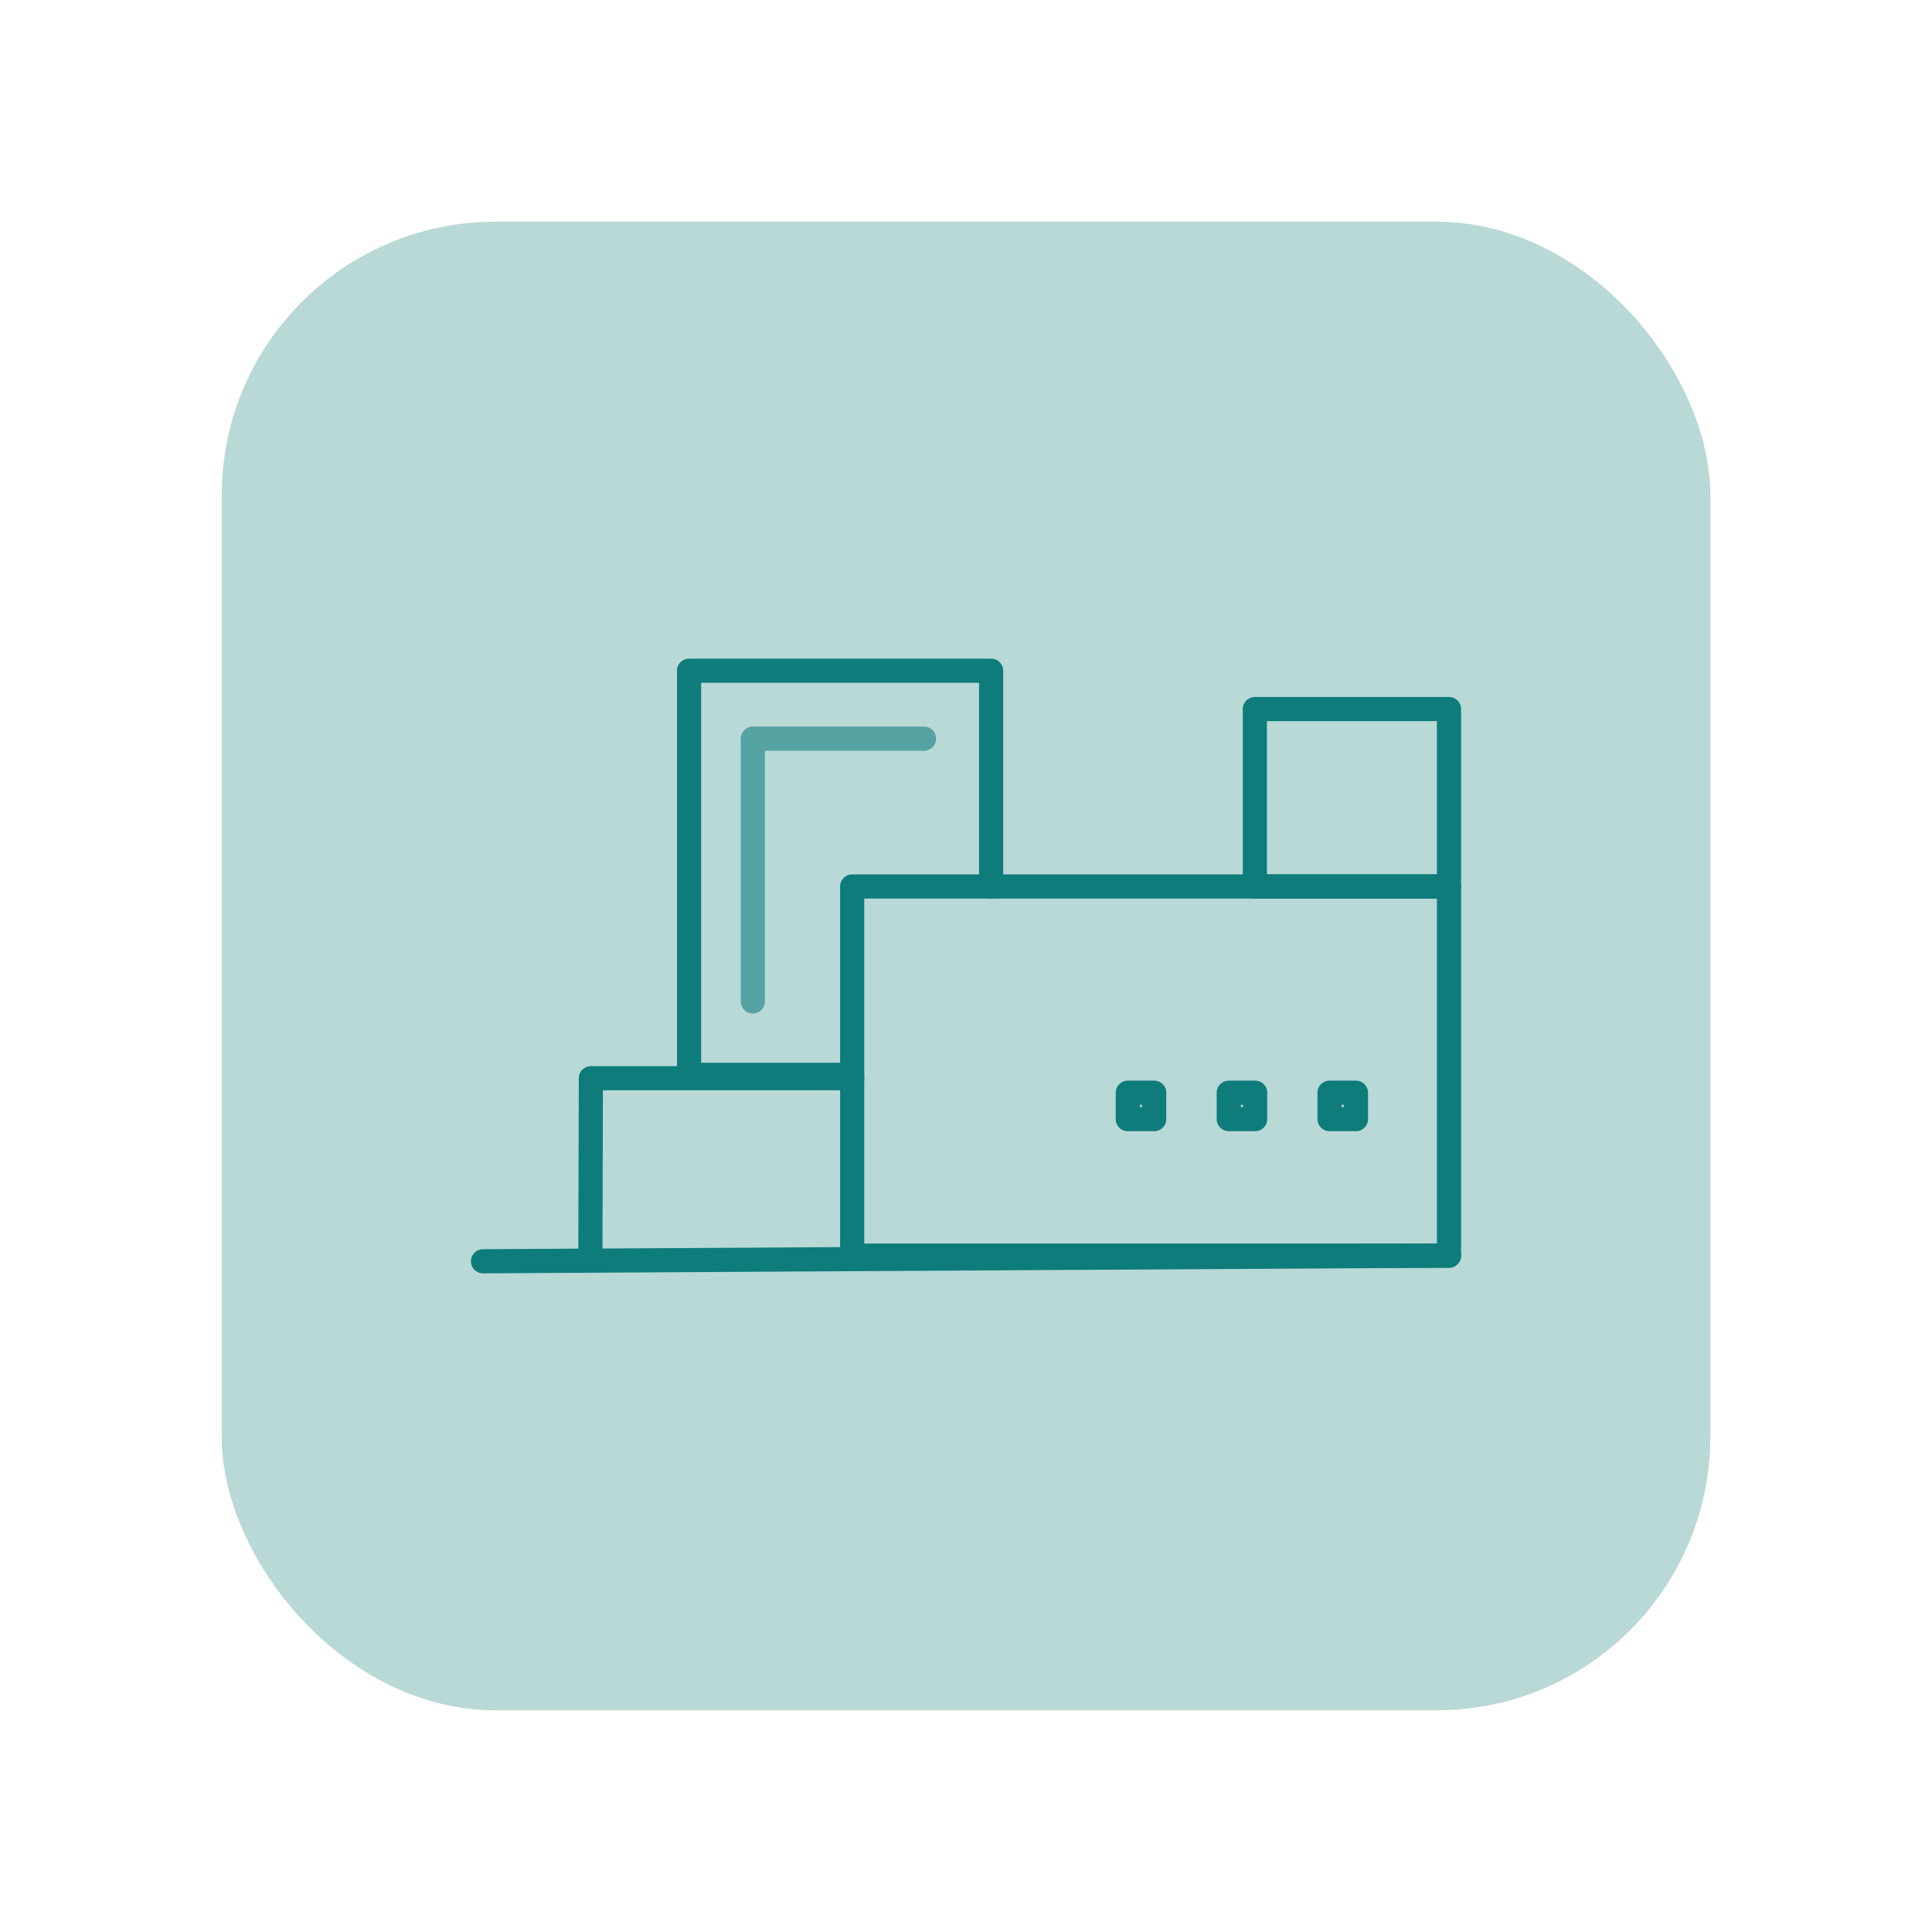
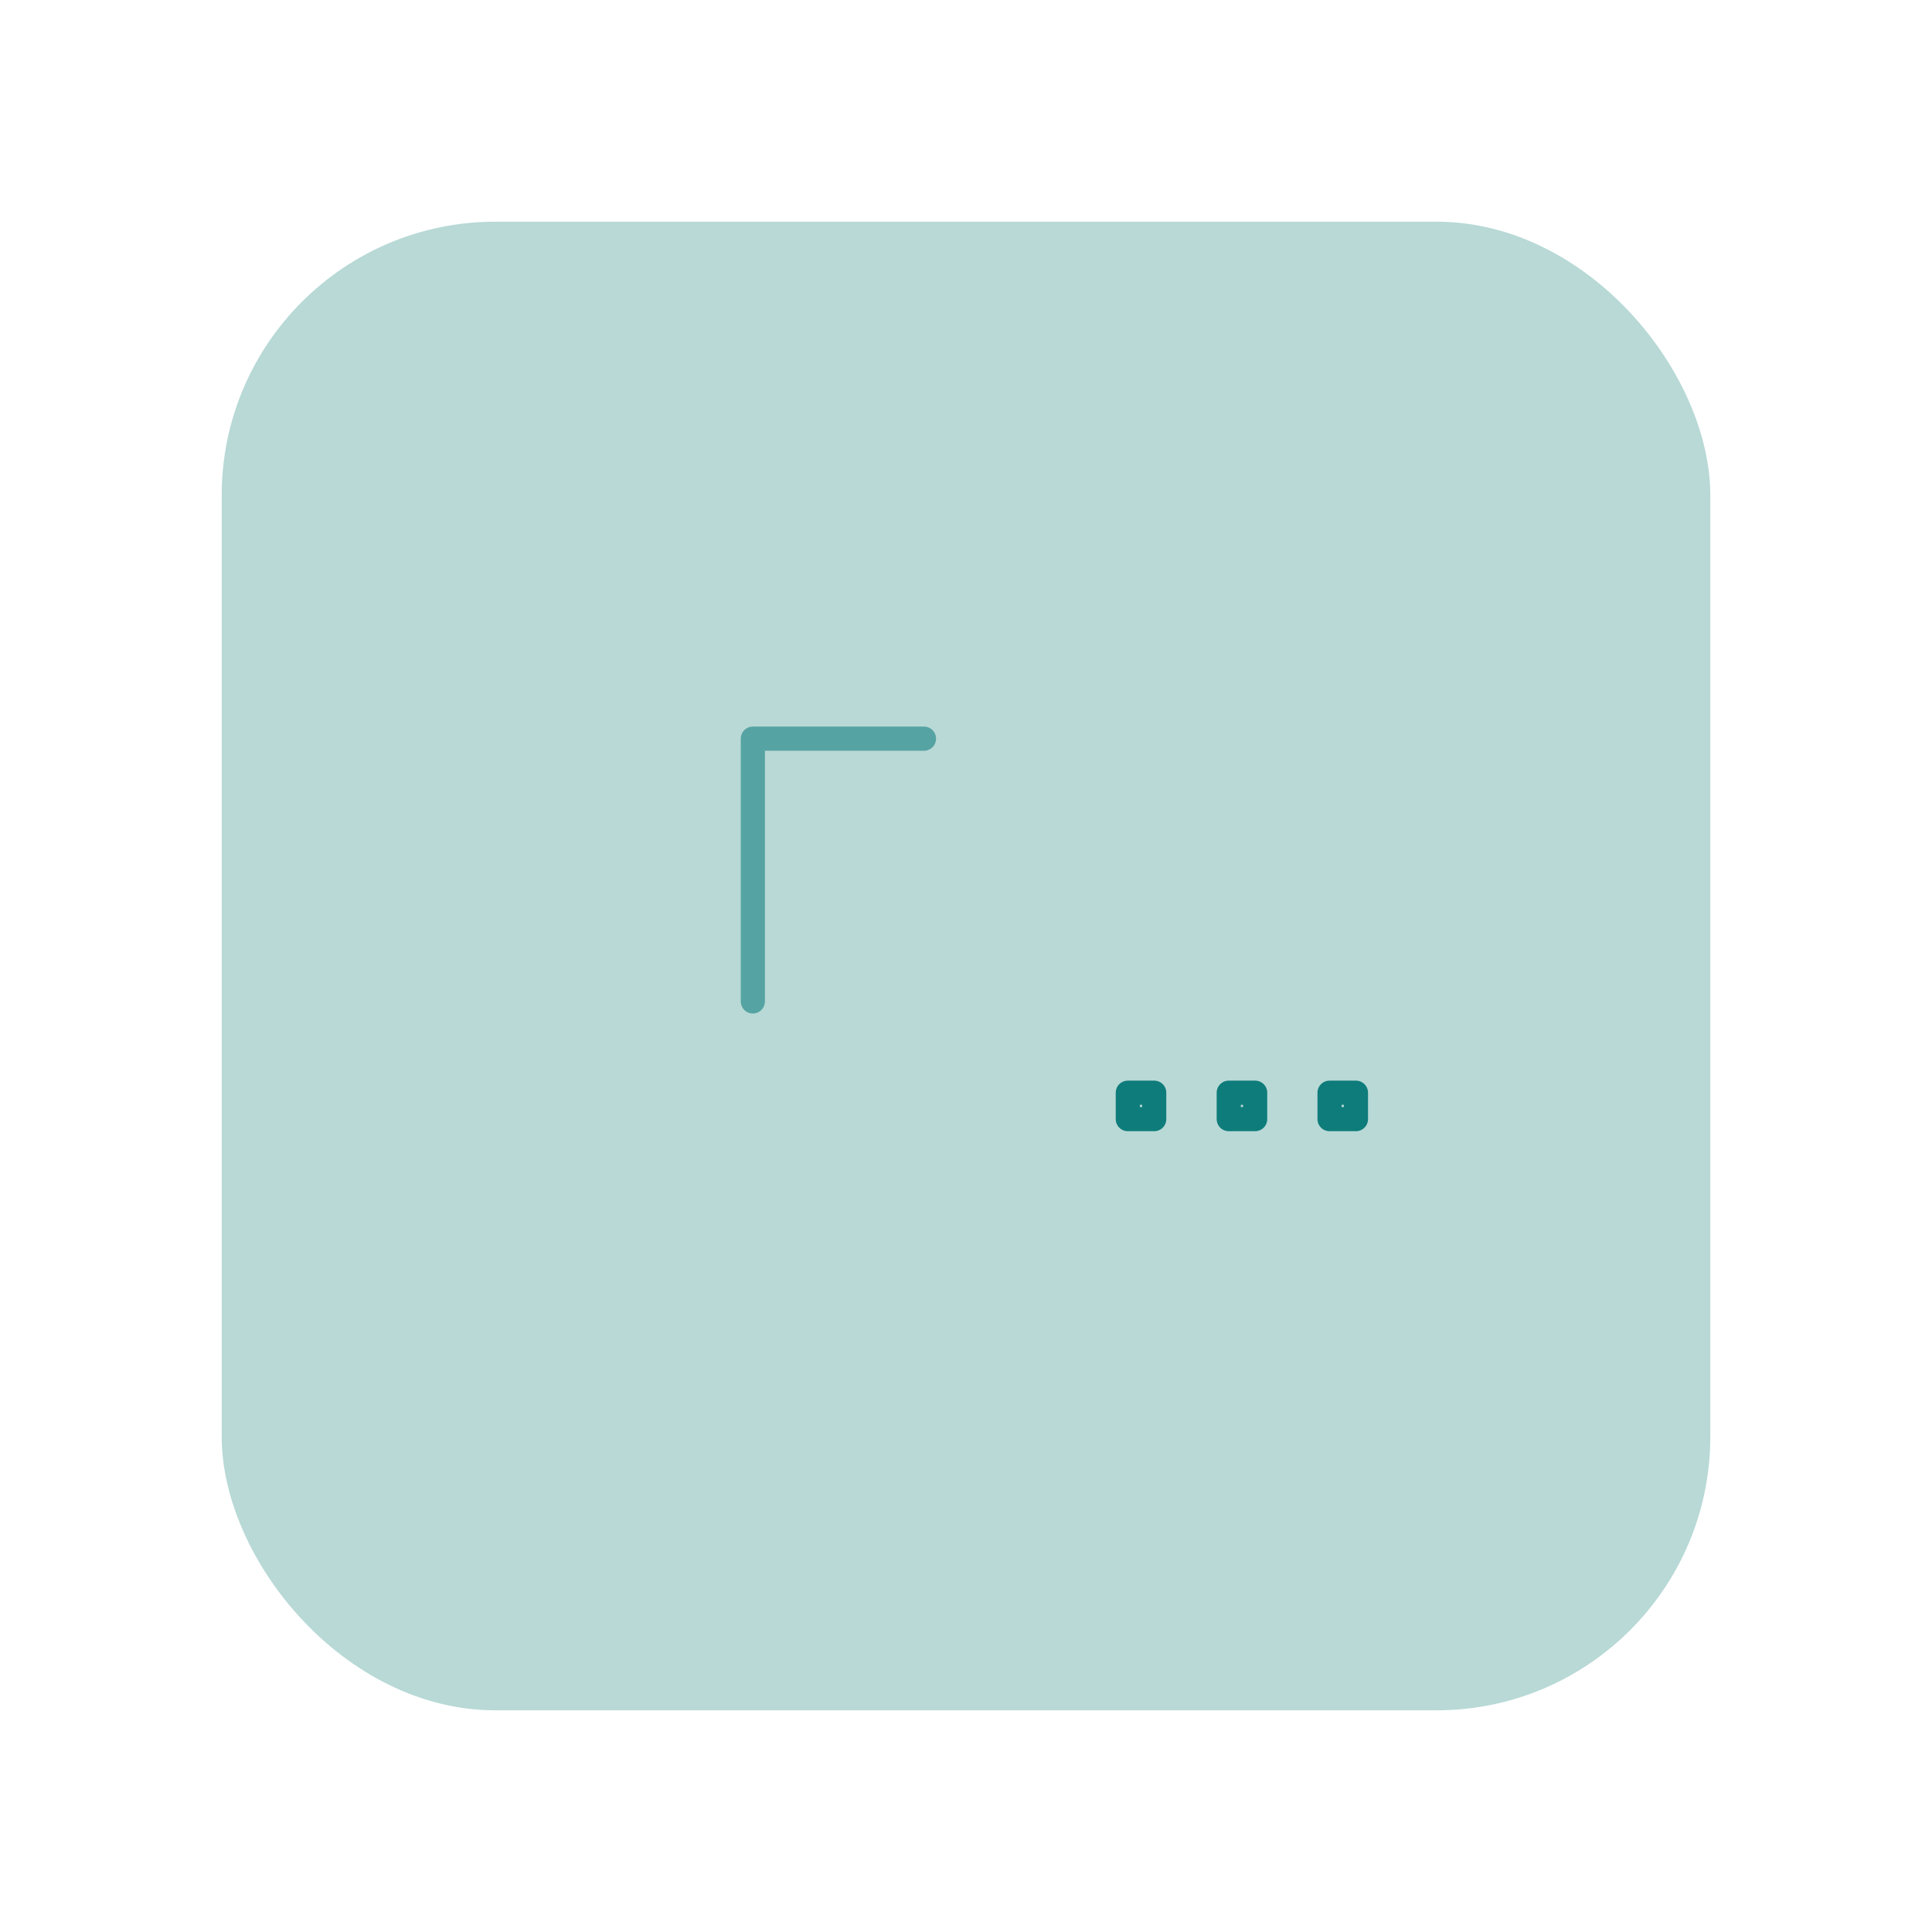
<svg xmlns="http://www.w3.org/2000/svg" viewBox="0 0 120 120">
  <defs>
    <style>
      .cls-1 {
        fill: #b8d9d6;
      }

      .cls-2 {
        stroke: #0e7c7b;
      }

      .cls-2, .cls-3 {
        fill: none;
        stroke-linecap: round;
        stroke-linejoin: round;
        stroke-width: 1.5px;
      }

      .cls-3 {
        stroke: #56a3a3;
      }
    </style>
  </defs>
  <g id="Tile_-_Light_Teal" data-name="Tile - Light Teal">
    <rect class="cls-1" x="13.77" y="13.77" width="92.46" height="92.46" rx="17" ry="17" />
  </g>
  <g id="Icons_-_Certified_Contractors" data-name="Icons - Certified Contractors">
    <g>
      <polyline class="cls-3" points="46.76 62.2 46.76 45.88 57.39 45.88" />
-       <line class="cls-2" x1="30" y1="78.34" x2="90" y2="77.99" />
-       <polyline class="cls-2" points="52.93 66.97 36.7 66.97 36.67 77.83" />
-       <rect class="cls-2" x="52.93" y="55.06" width="37.07" height="22.93" />
-       <rect class="cls-2" x="77.94" y="44.04" width="12.06" height="11.02" />
-       <polyline class="cls-2" points="52.63 66.76 42.8 66.76 42.8 41.66 61.56 41.66 61.56 55.06" />
      <rect class="cls-2" x="70.05" y="67.87" width="1.64" height="1.64" />
      <rect class="cls-2" x="76.32" y="67.87" width="1.64" height="1.64" />
      <rect class="cls-2" x="82.58" y="67.87" width="1.64" height="1.64" />
    </g>
  </g>
</svg>